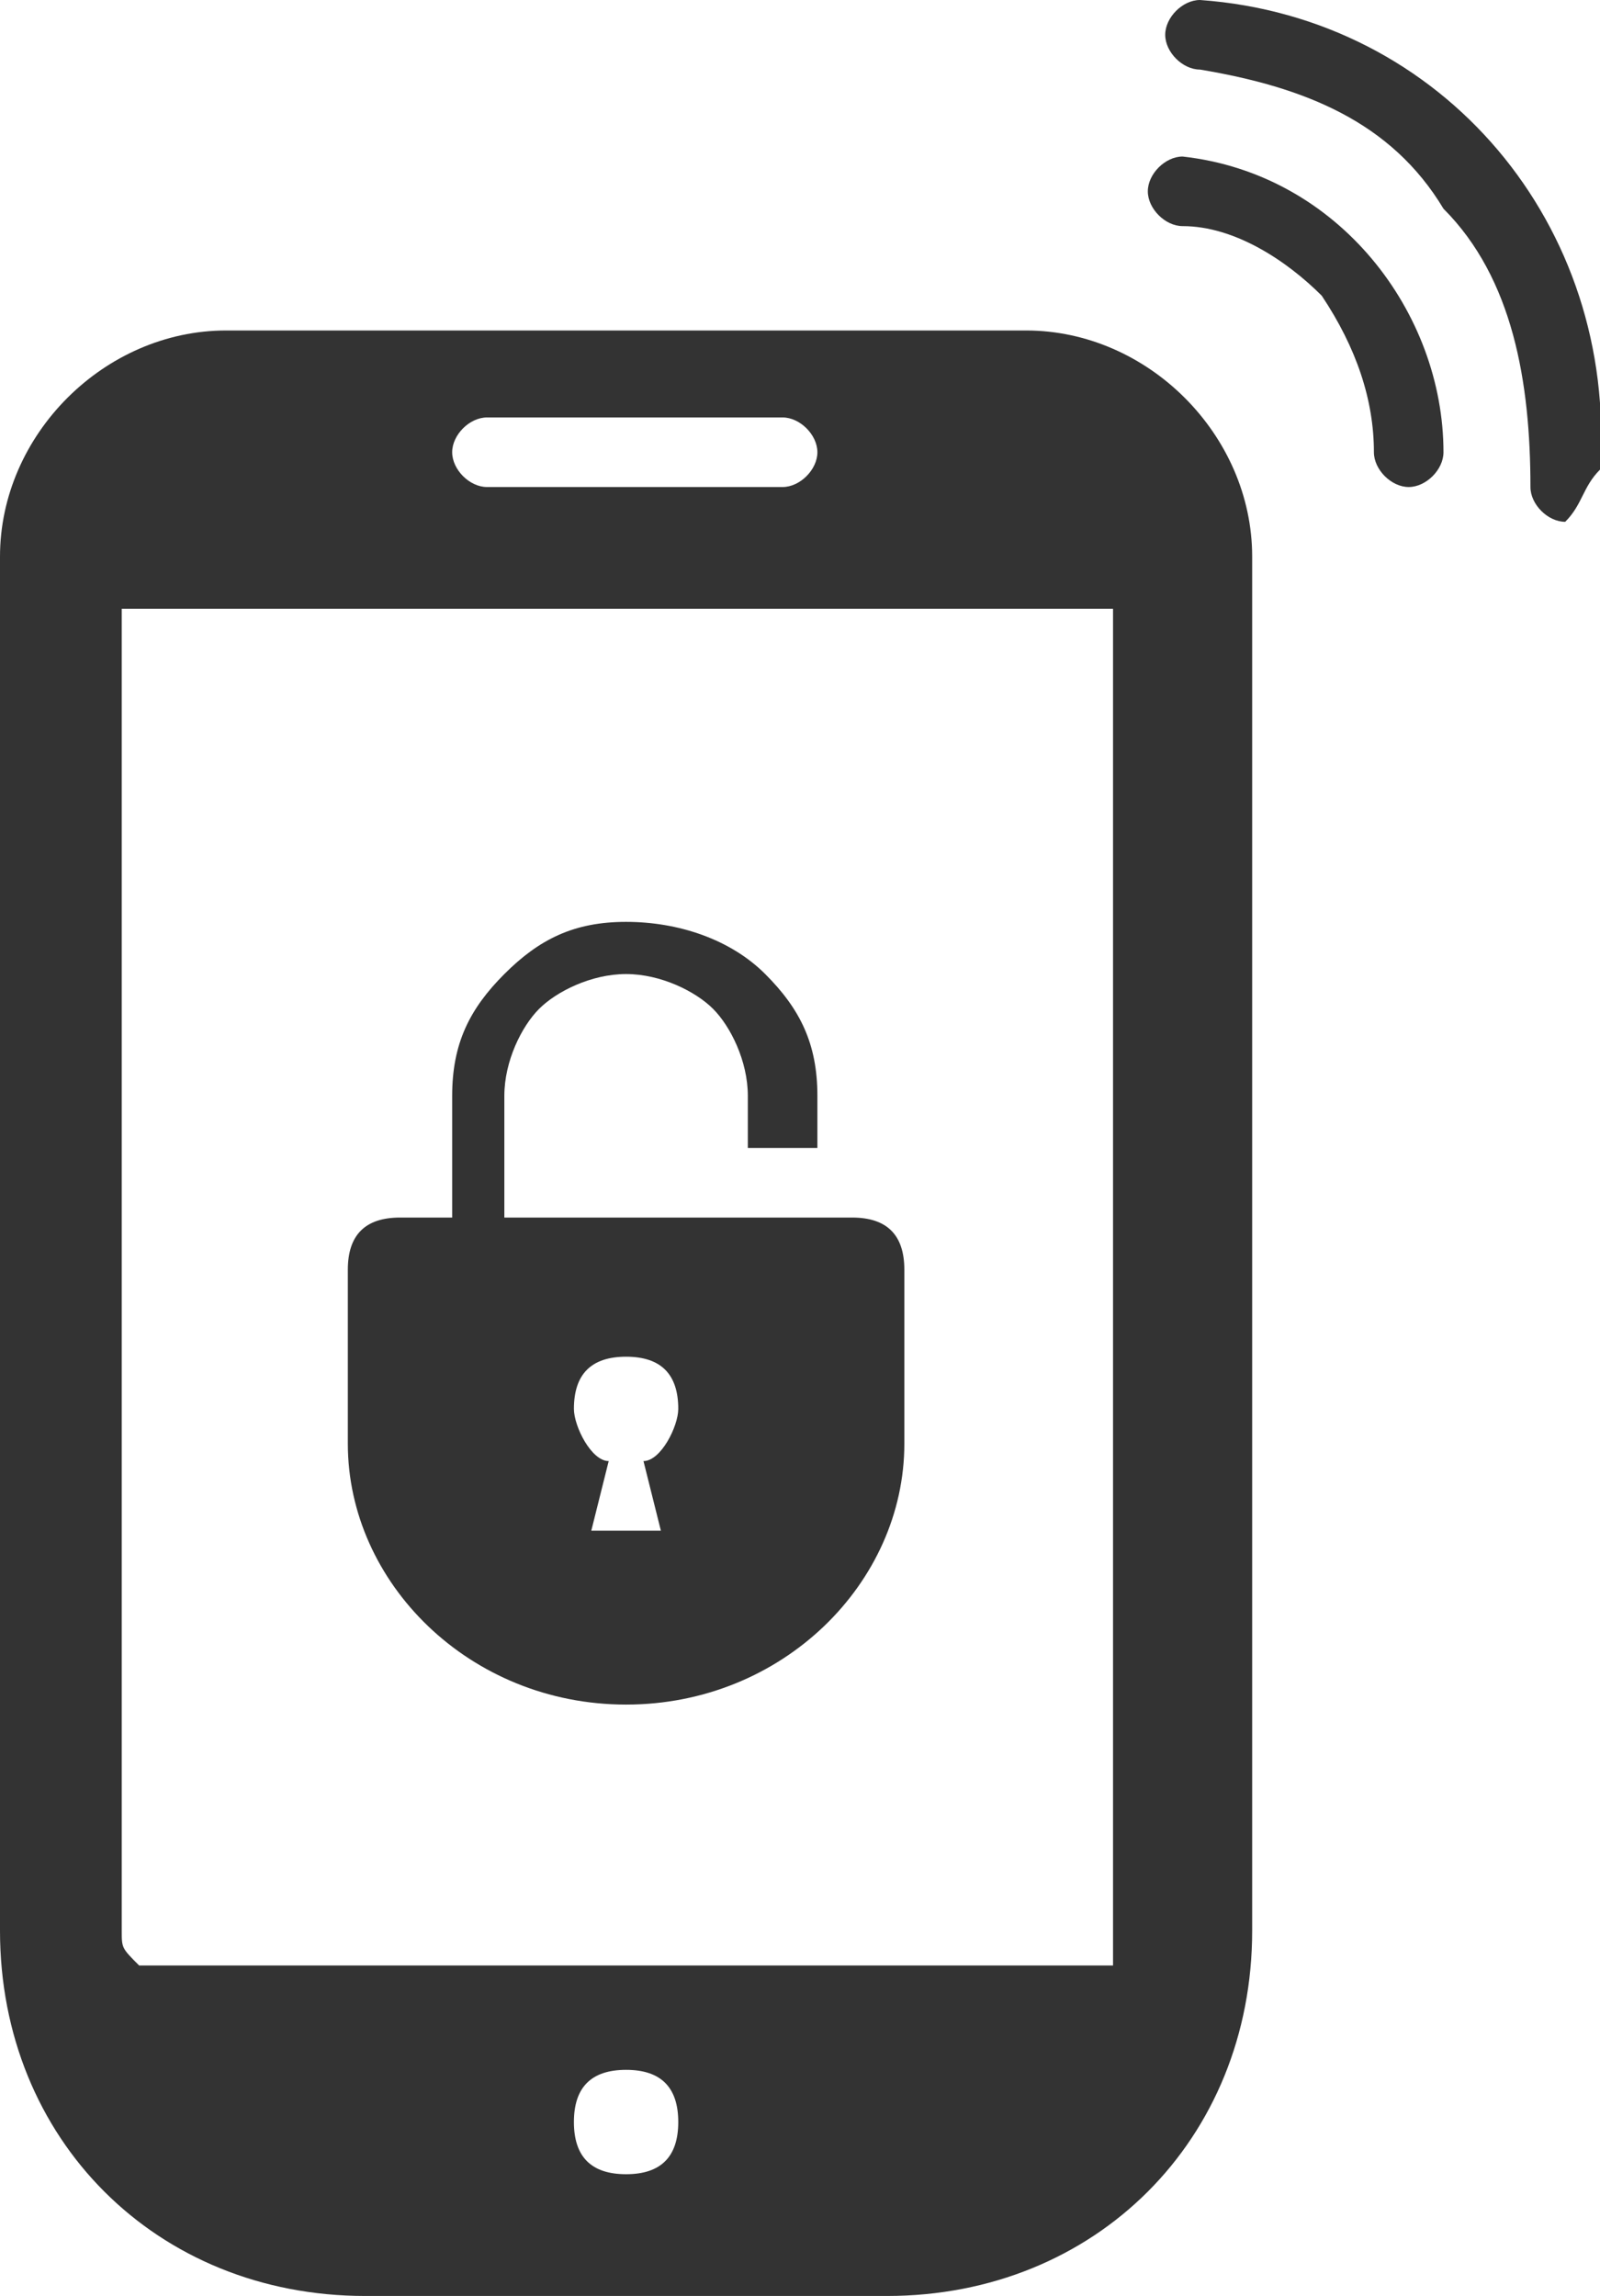
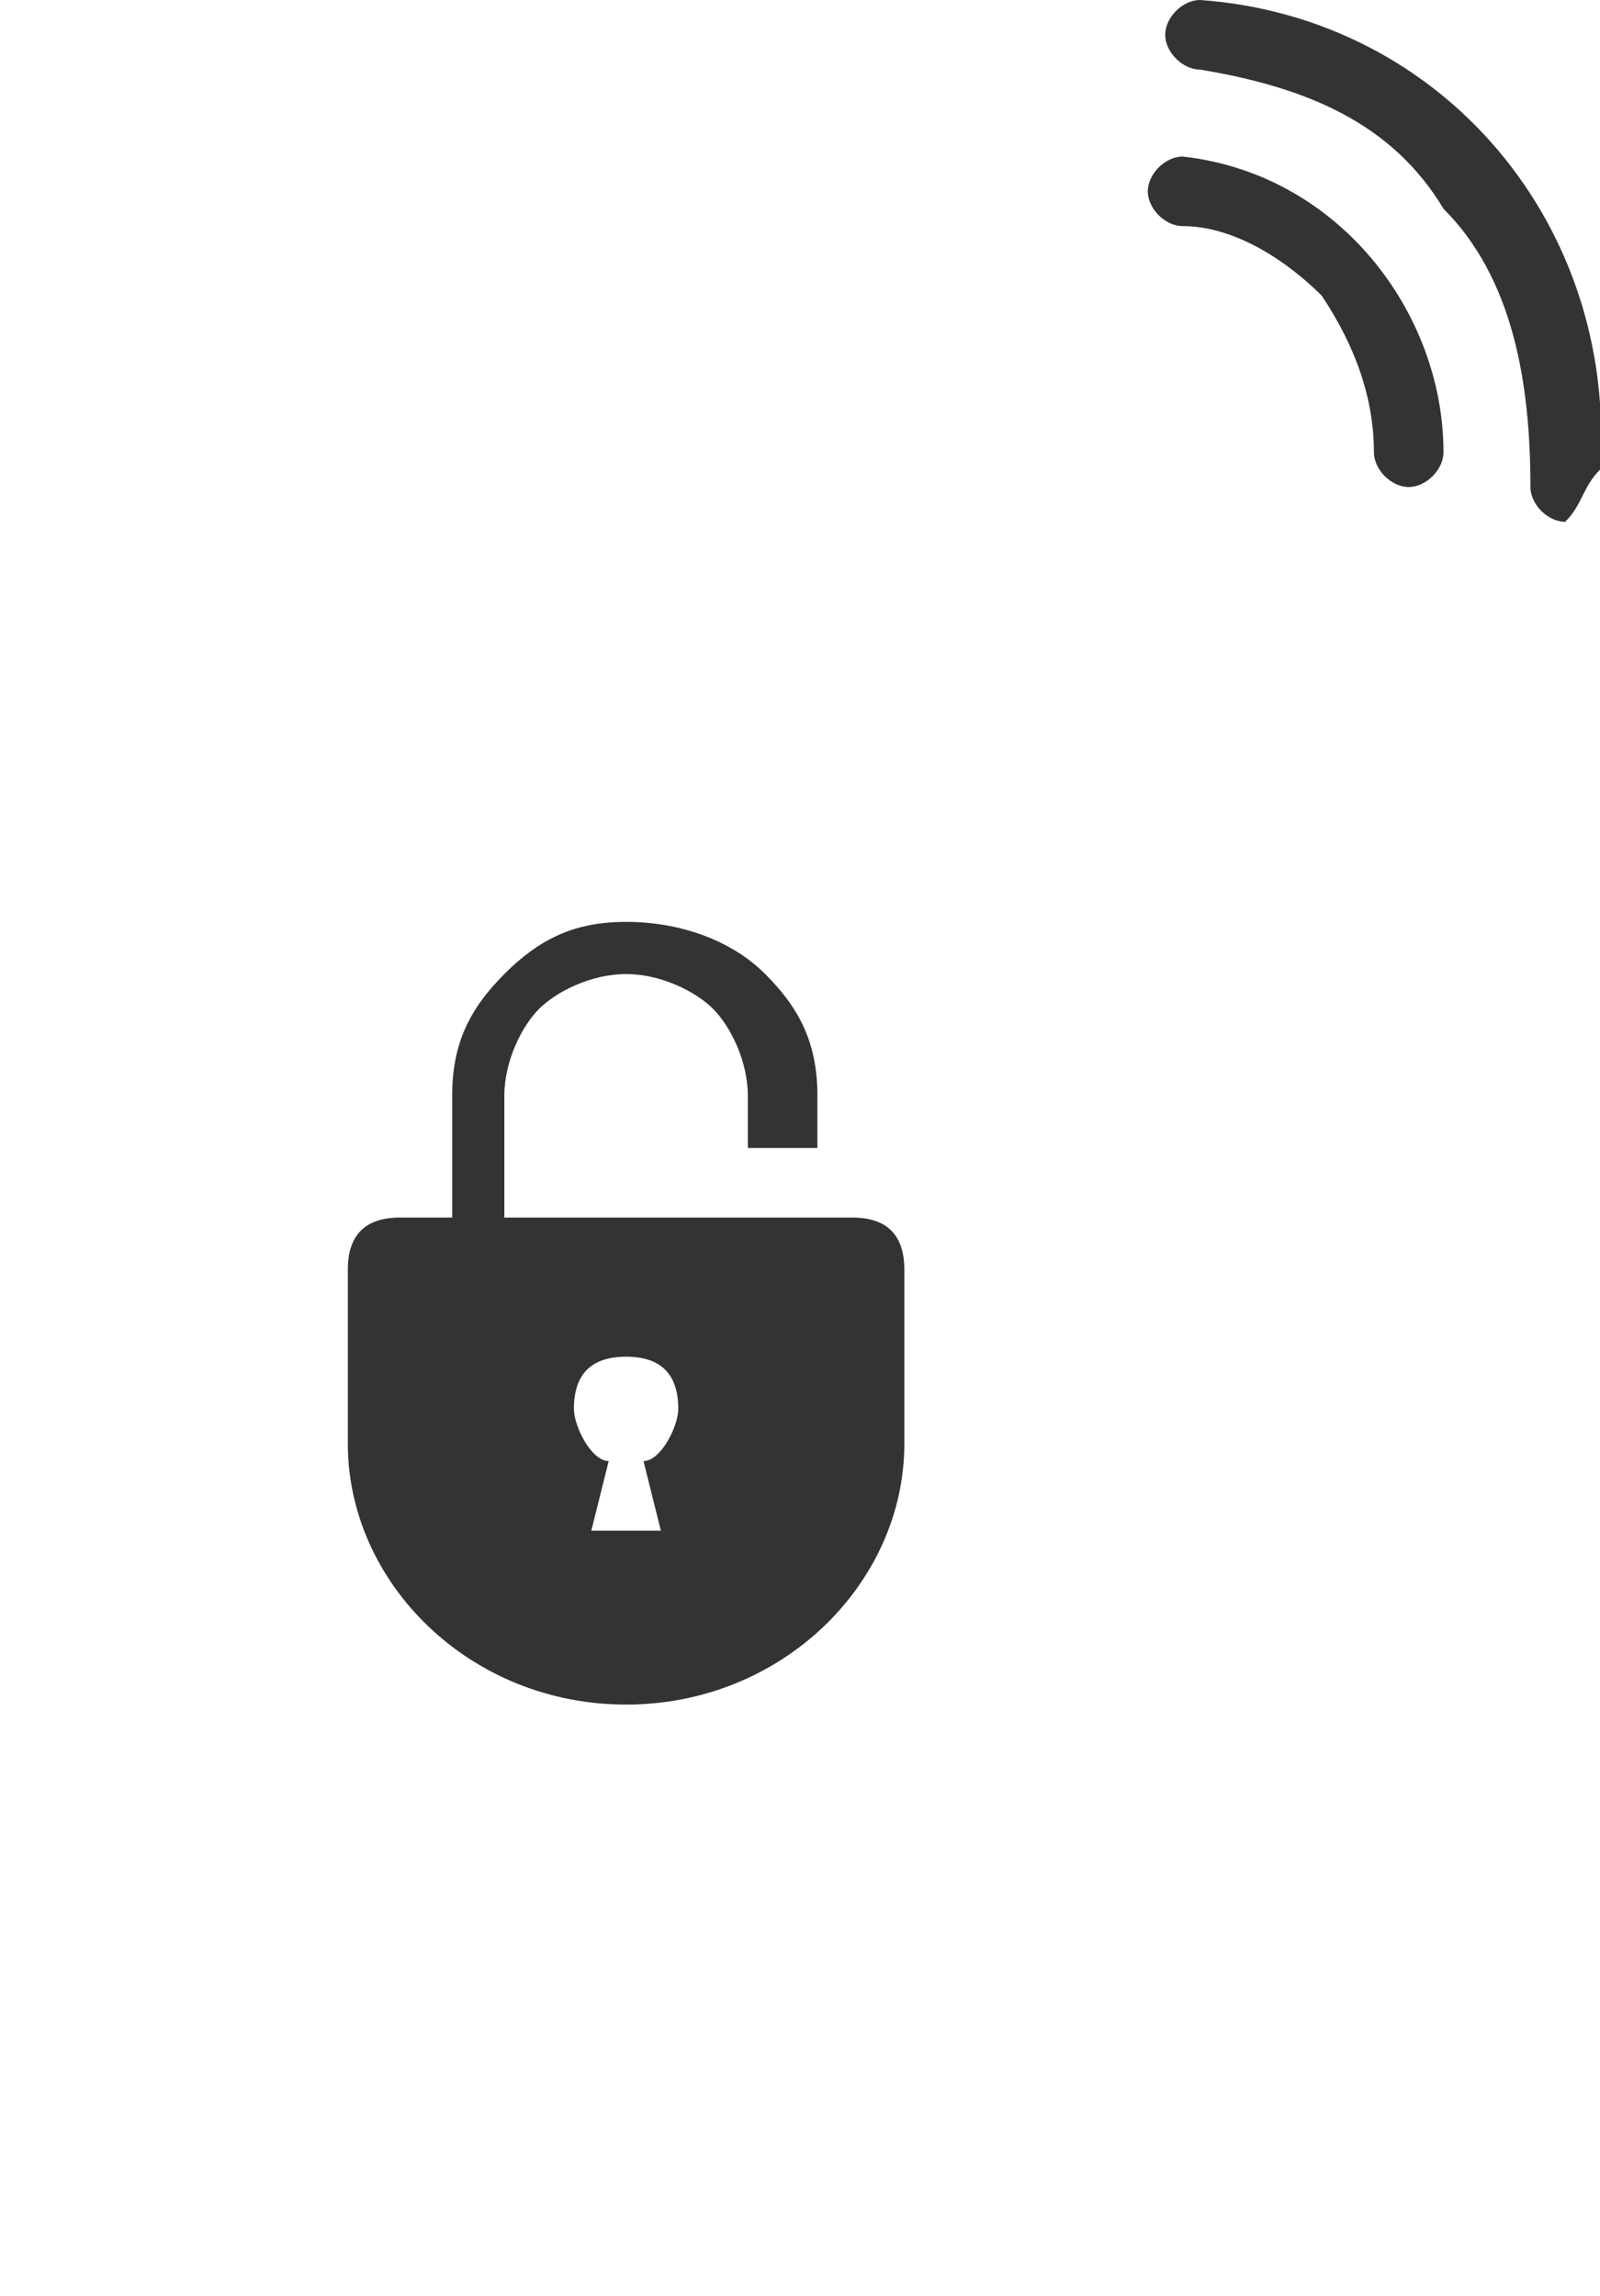
<svg xmlns="http://www.w3.org/2000/svg" version="1.1" id="_レイヤー_2" x="0px" y="0px" viewBox="0 0 9.2 13.2" style="enable-background:new 0 0 9.2 13.2;" xml:space="preserve">
  <style type="text/css">
	.st0{fill:#333333;}
</style>
  <g>
    <g>
      <g>
        <path class="st0" d="M9.2,2.7C9.3,1.3,8.3,0.1,6.9,0C6.8,0,6.7,0.1,6.7,0.2c0,0.1,0.1,0.2,0.2,0.2c0.6,0.1,1.1,0.3,1.4,0.8     c0.4,0.4,0.5,1,0.5,1.6c0,0.1,0.1,0.2,0.2,0.2C9.1,2.9,9.1,2.8,9.2,2.7z" />
        <path class="st0" d="M6.8,0.9C6.7,0.9,6.6,1,6.6,1.1c0,0.1,0.1,0.2,0.2,0.2c0.3,0,0.6,0.2,0.8,0.4C7.8,2,7.9,2.3,7.9,2.6     c0,0.1,0.1,0.2,0.2,0.2s0.2-0.1,0.2-0.2C8.3,1.8,7.7,1,6.8,0.9z" />
      </g>
    </g>
    <g>
-       <path class="st0" d="M5.9,1.9H1.3C0.6,1.9,0,2.5,0,3.2v7.9c0,1.2,0.9,2.1,2.1,2.1h3c1.2,0,2.1-0.9,2.1-2.1V3.2    C7.2,2.5,6.6,1.9,5.9,1.9z M3.6,12.5c-0.2,0-0.3-0.1-0.3-0.3c0-0.2,0.1-0.3,0.3-0.3c0.2,0,0.3,0.1,0.3,0.3S3.8,12.5,3.6,12.5z     M2.8,2.4h1.7c0.1,0,0.2,0.1,0.2,0.2c0,0.1-0.1,0.2-0.2,0.2H2.8c-0.1,0-0.2-0.1-0.2-0.2C2.6,2.5,2.7,2.4,2.8,2.4z M0.7,11.1V3.5    h5.7v7.6c0,0.1,0,0.2,0,0.2H0.8C0.7,11.2,0.7,11.2,0.7,11.1z" />
-     </g>
+       </g>
    <g>
      <path class="st0" d="M4.9,7h-2V6.3c0-0.2,0.1-0.4,0.2-0.5c0.1-0.1,0.3-0.2,0.5-0.2c0.2,0,0.4,0.1,0.5,0.2c0.1,0.1,0.2,0.3,0.2,0.5    v0.3h0.4V6.3c0-0.3-0.1-0.5-0.3-0.7C4.2,5.4,3.9,5.3,3.6,5.3c-0.3,0-0.5,0.1-0.7,0.3C2.7,5.8,2.6,6,2.6,6.3V7H2.3    C2.1,7,2,7.1,2,7.3v1c0,0.8,0.7,1.5,1.6,1.5c0.9,0,1.6-0.7,1.6-1.5v-1C5.2,7.1,5.1,7,4.9,7z M3.7,8.4l0.1,0.4H3.4l0.1-0.4    c-0.1,0-0.2-0.2-0.2-0.3c0-0.2,0.1-0.3,0.3-0.3c0.2,0,0.3,0.1,0.3,0.3C3.9,8.2,3.8,8.4,3.7,8.4z" />
    </g>
  </g>
</svg>